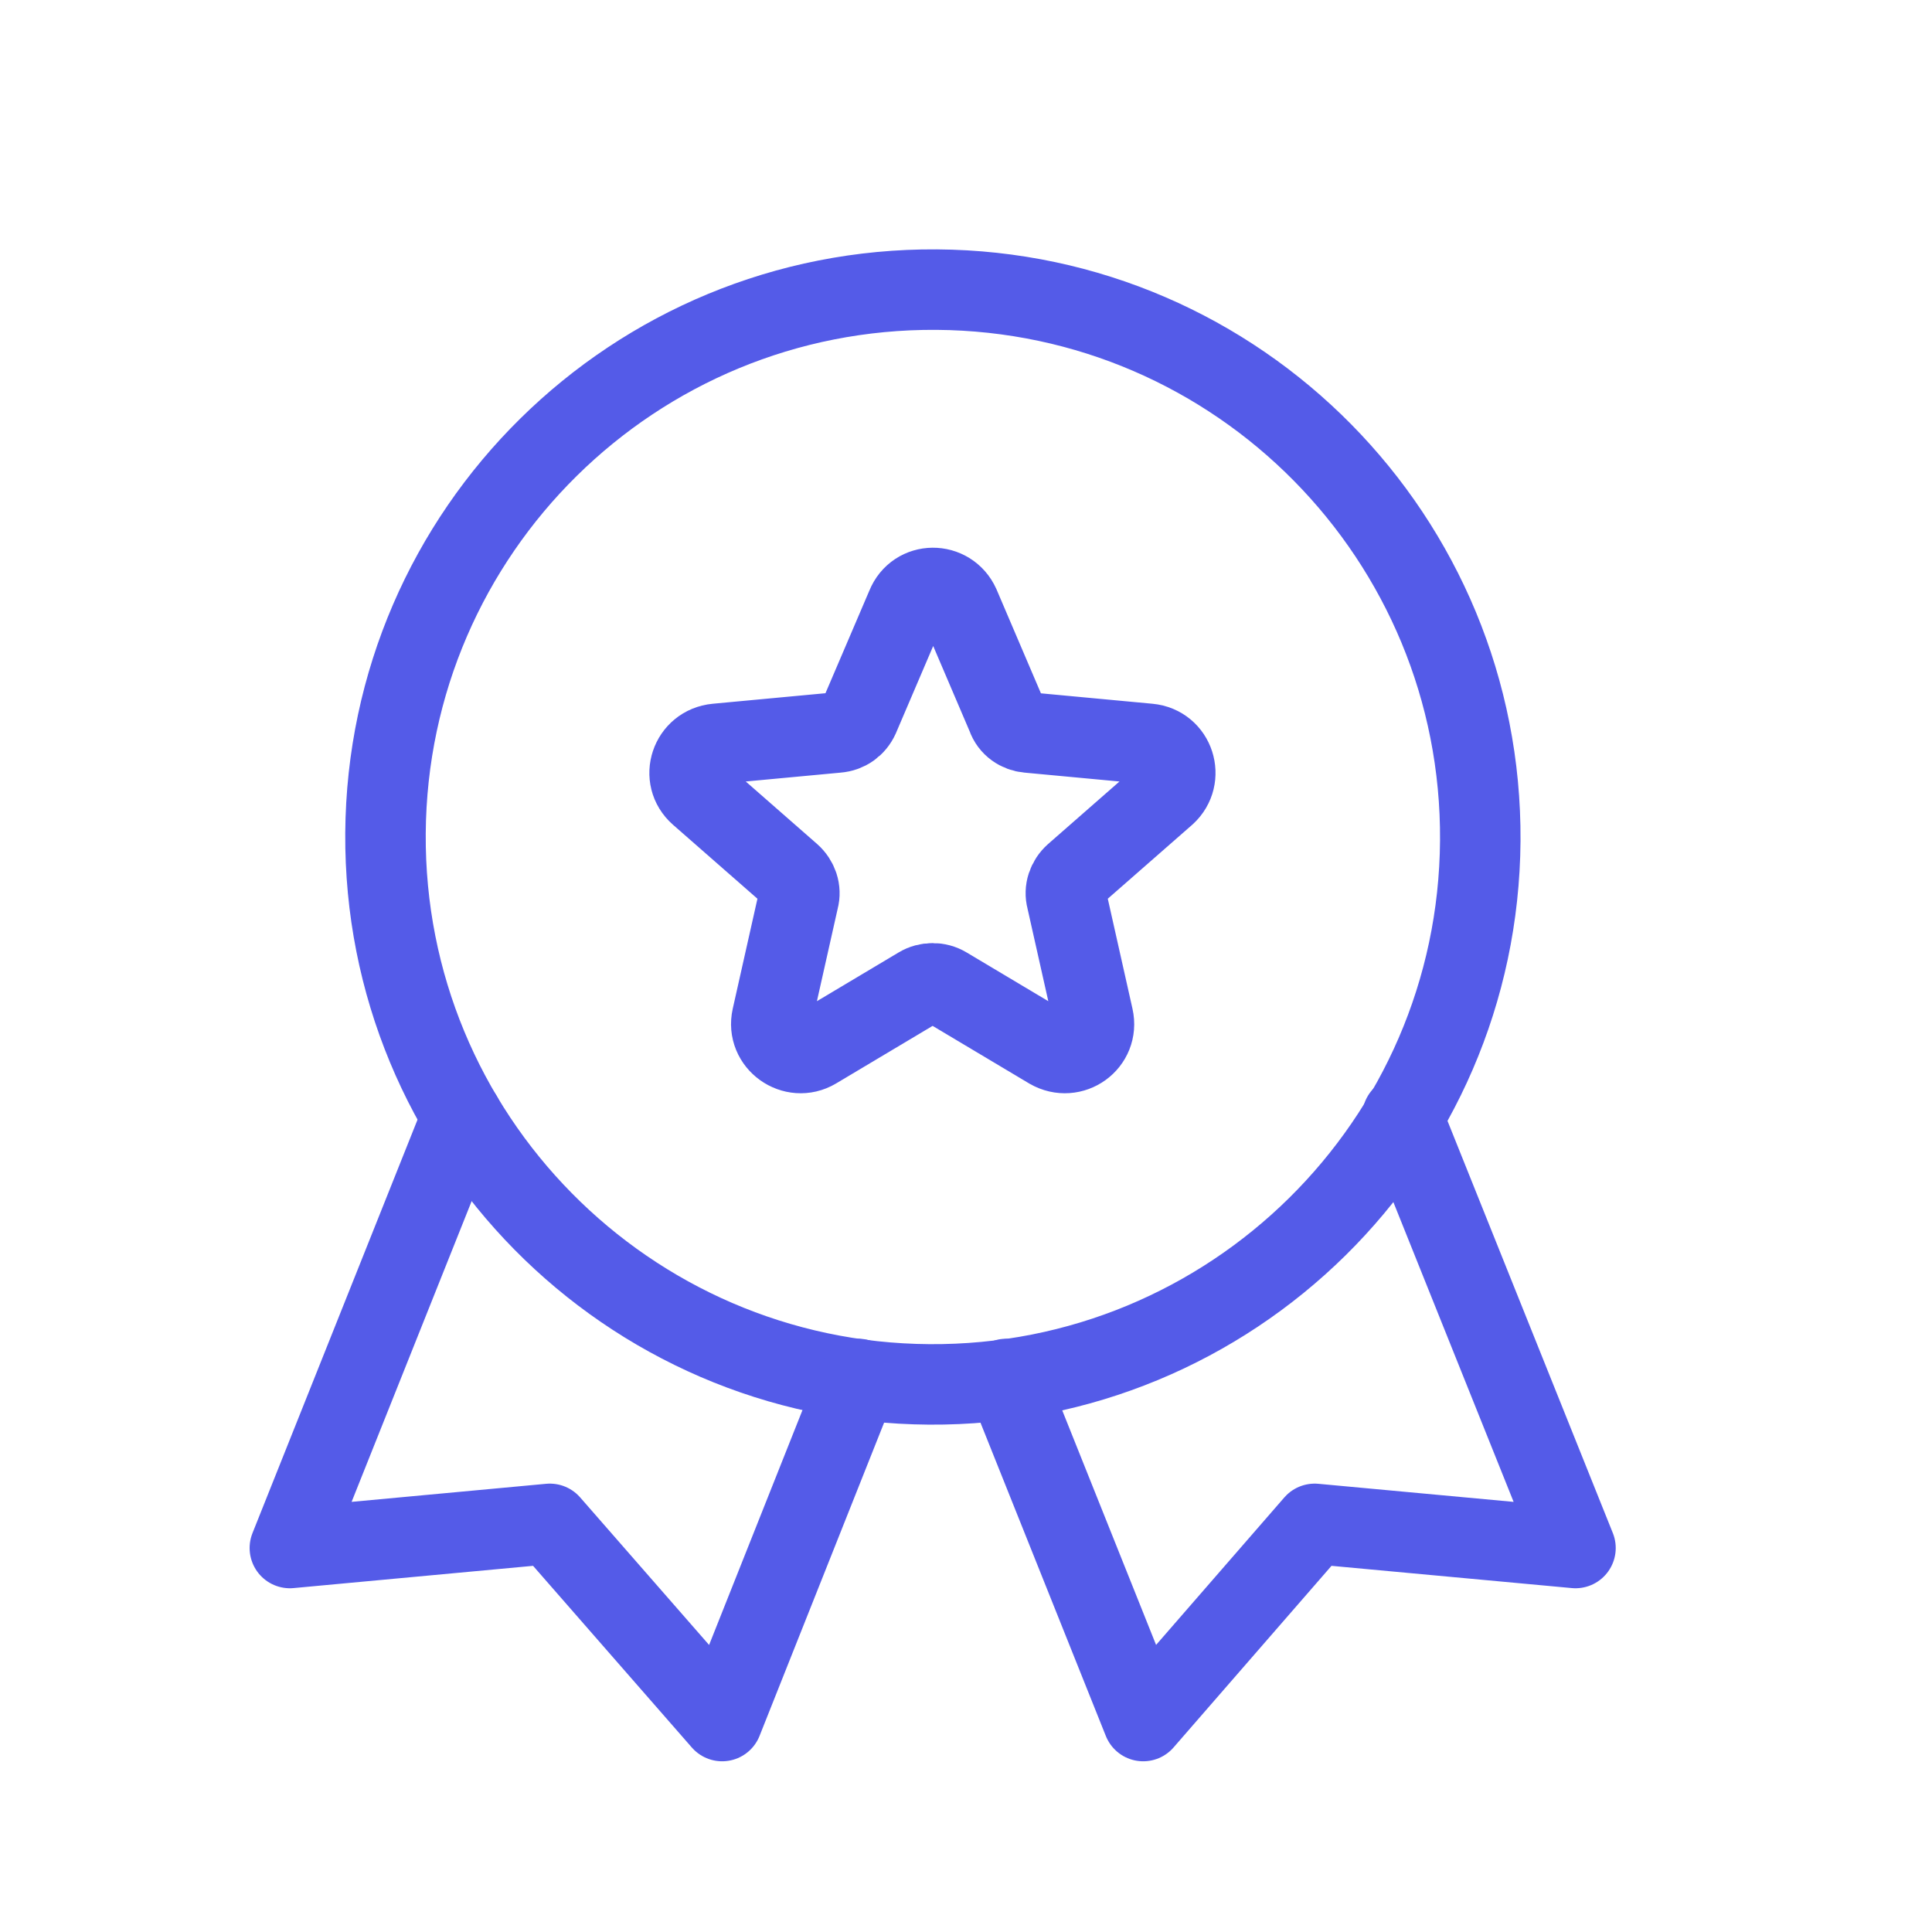
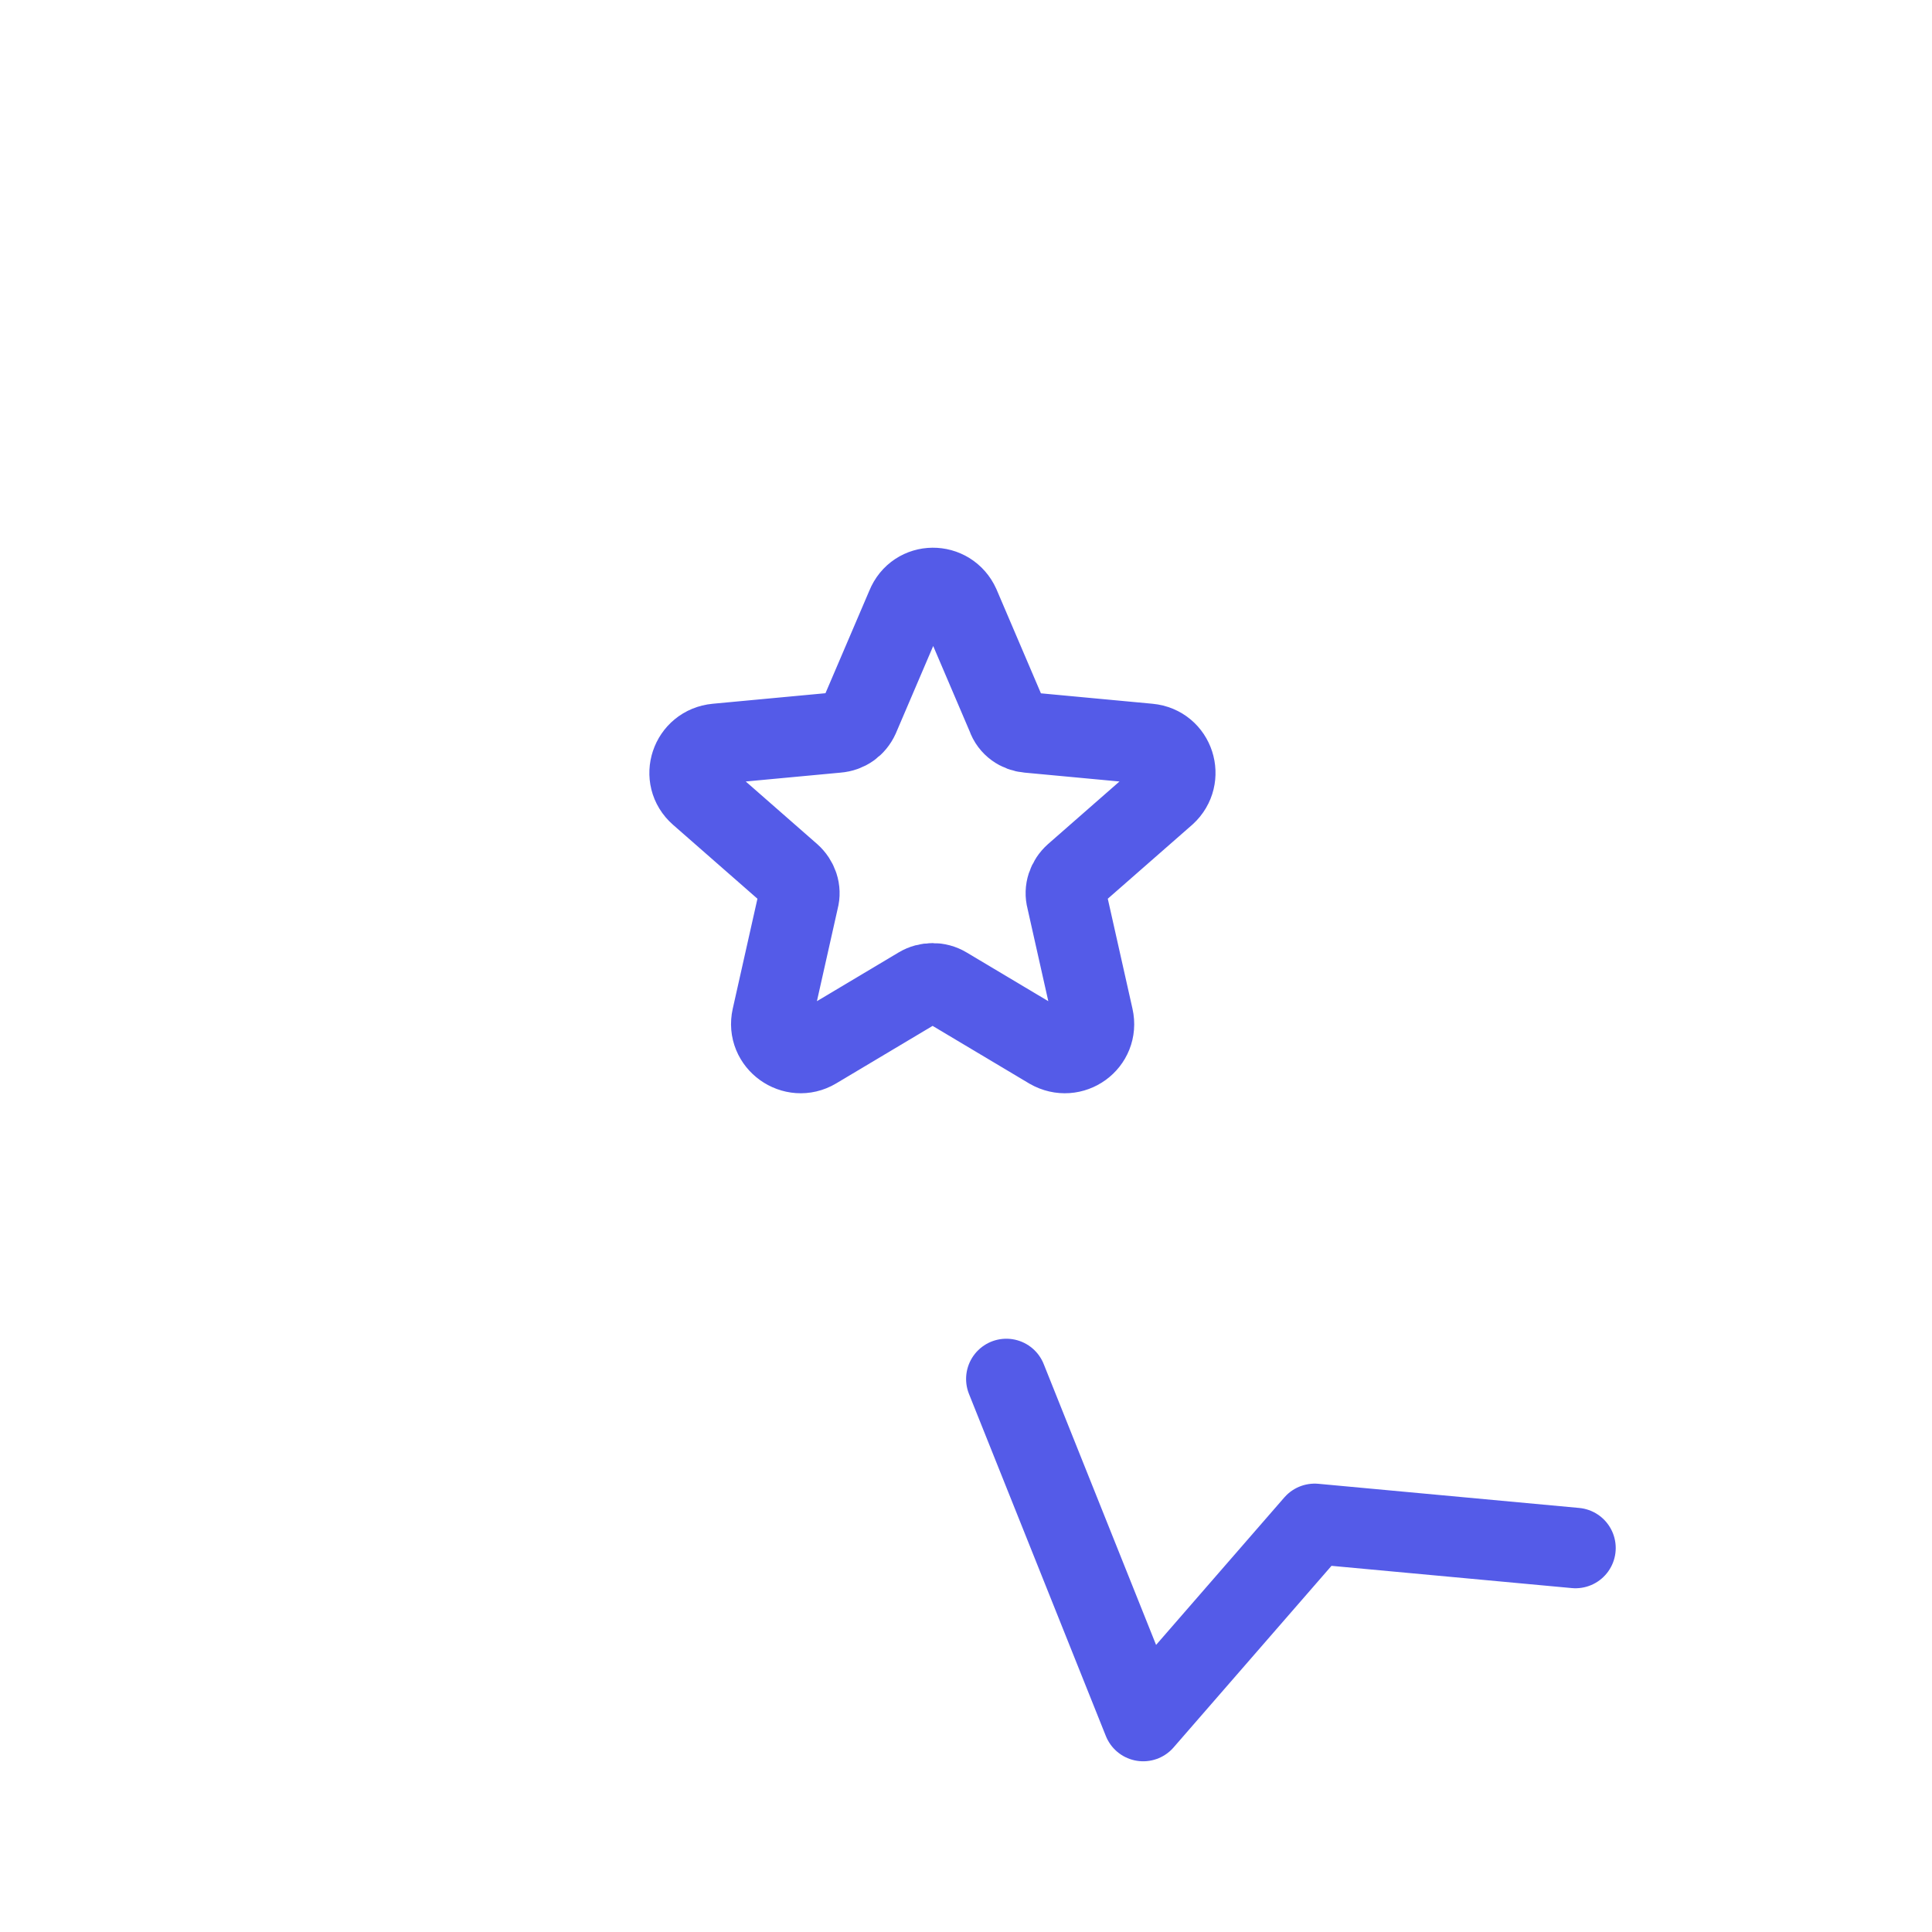
<svg xmlns="http://www.w3.org/2000/svg" width="32" height="32" viewBox="0 0 32 32" fill="none">
  <path d="M15.894 10.027L16.68 11.867C16.734 12.027 16.88 12.12 17.027 12.133L19.027 12.32C19.454 12.36 19.614 12.88 19.307 13.16L17.8 14.48C17.68 14.587 17.627 14.747 17.667 14.893L18.107 16.853C18.2 17.267 17.76 17.587 17.387 17.373L15.667 16.347C15.534 16.267 15.36 16.267 15.227 16.347L13.507 17.373C13.147 17.587 12.694 17.267 12.787 16.853L13.227 14.893C13.267 14.747 13.214 14.587 13.094 14.48L11.587 13.16C11.267 12.88 11.44 12.36 11.867 12.32L13.867 12.133C14.027 12.12 14.16 12.027 14.227 11.88L15.014 10.04C15.174 9.64 15.72 9.64 15.894 10.027Z" stroke="#545BE8" stroke-width="1.333" stroke-miterlimit="10" stroke-linecap="round" stroke-linejoin="round" />
-   <path d="M24.518 13.926C24.552 8.919 20.521 4.831 15.514 4.797C10.506 4.763 6.419 8.794 6.385 13.801C6.35 18.809 10.382 22.896 15.389 22.93C20.396 22.965 24.483 18.933 24.518 13.926Z" stroke="#545BE8" stroke-width="1.333" stroke-miterlimit="10" stroke-linecap="round" stroke-linejoin="round" />
-   <path d="M14.214 22.84L11.961 28.506L9.107 25.24L4.801 25.64L7.654 18.493" stroke="#545BE8" stroke-width="1.333" stroke-miterlimit="10" stroke-linecap="round" stroke-linejoin="round" />
-   <path d="M16.668 22.84L18.935 28.506L21.775 25.24L26.095 25.64L23.228 18.493" stroke="#545BE8" stroke-width="1.333" stroke-miterlimit="10" stroke-linecap="round" stroke-linejoin="round" />
+   <path d="M16.668 22.84L18.935 28.506L21.775 25.24L26.095 25.64" stroke="#545BE8" stroke-width="1.333" stroke-miterlimit="10" stroke-linecap="round" stroke-linejoin="round" />
</svg>